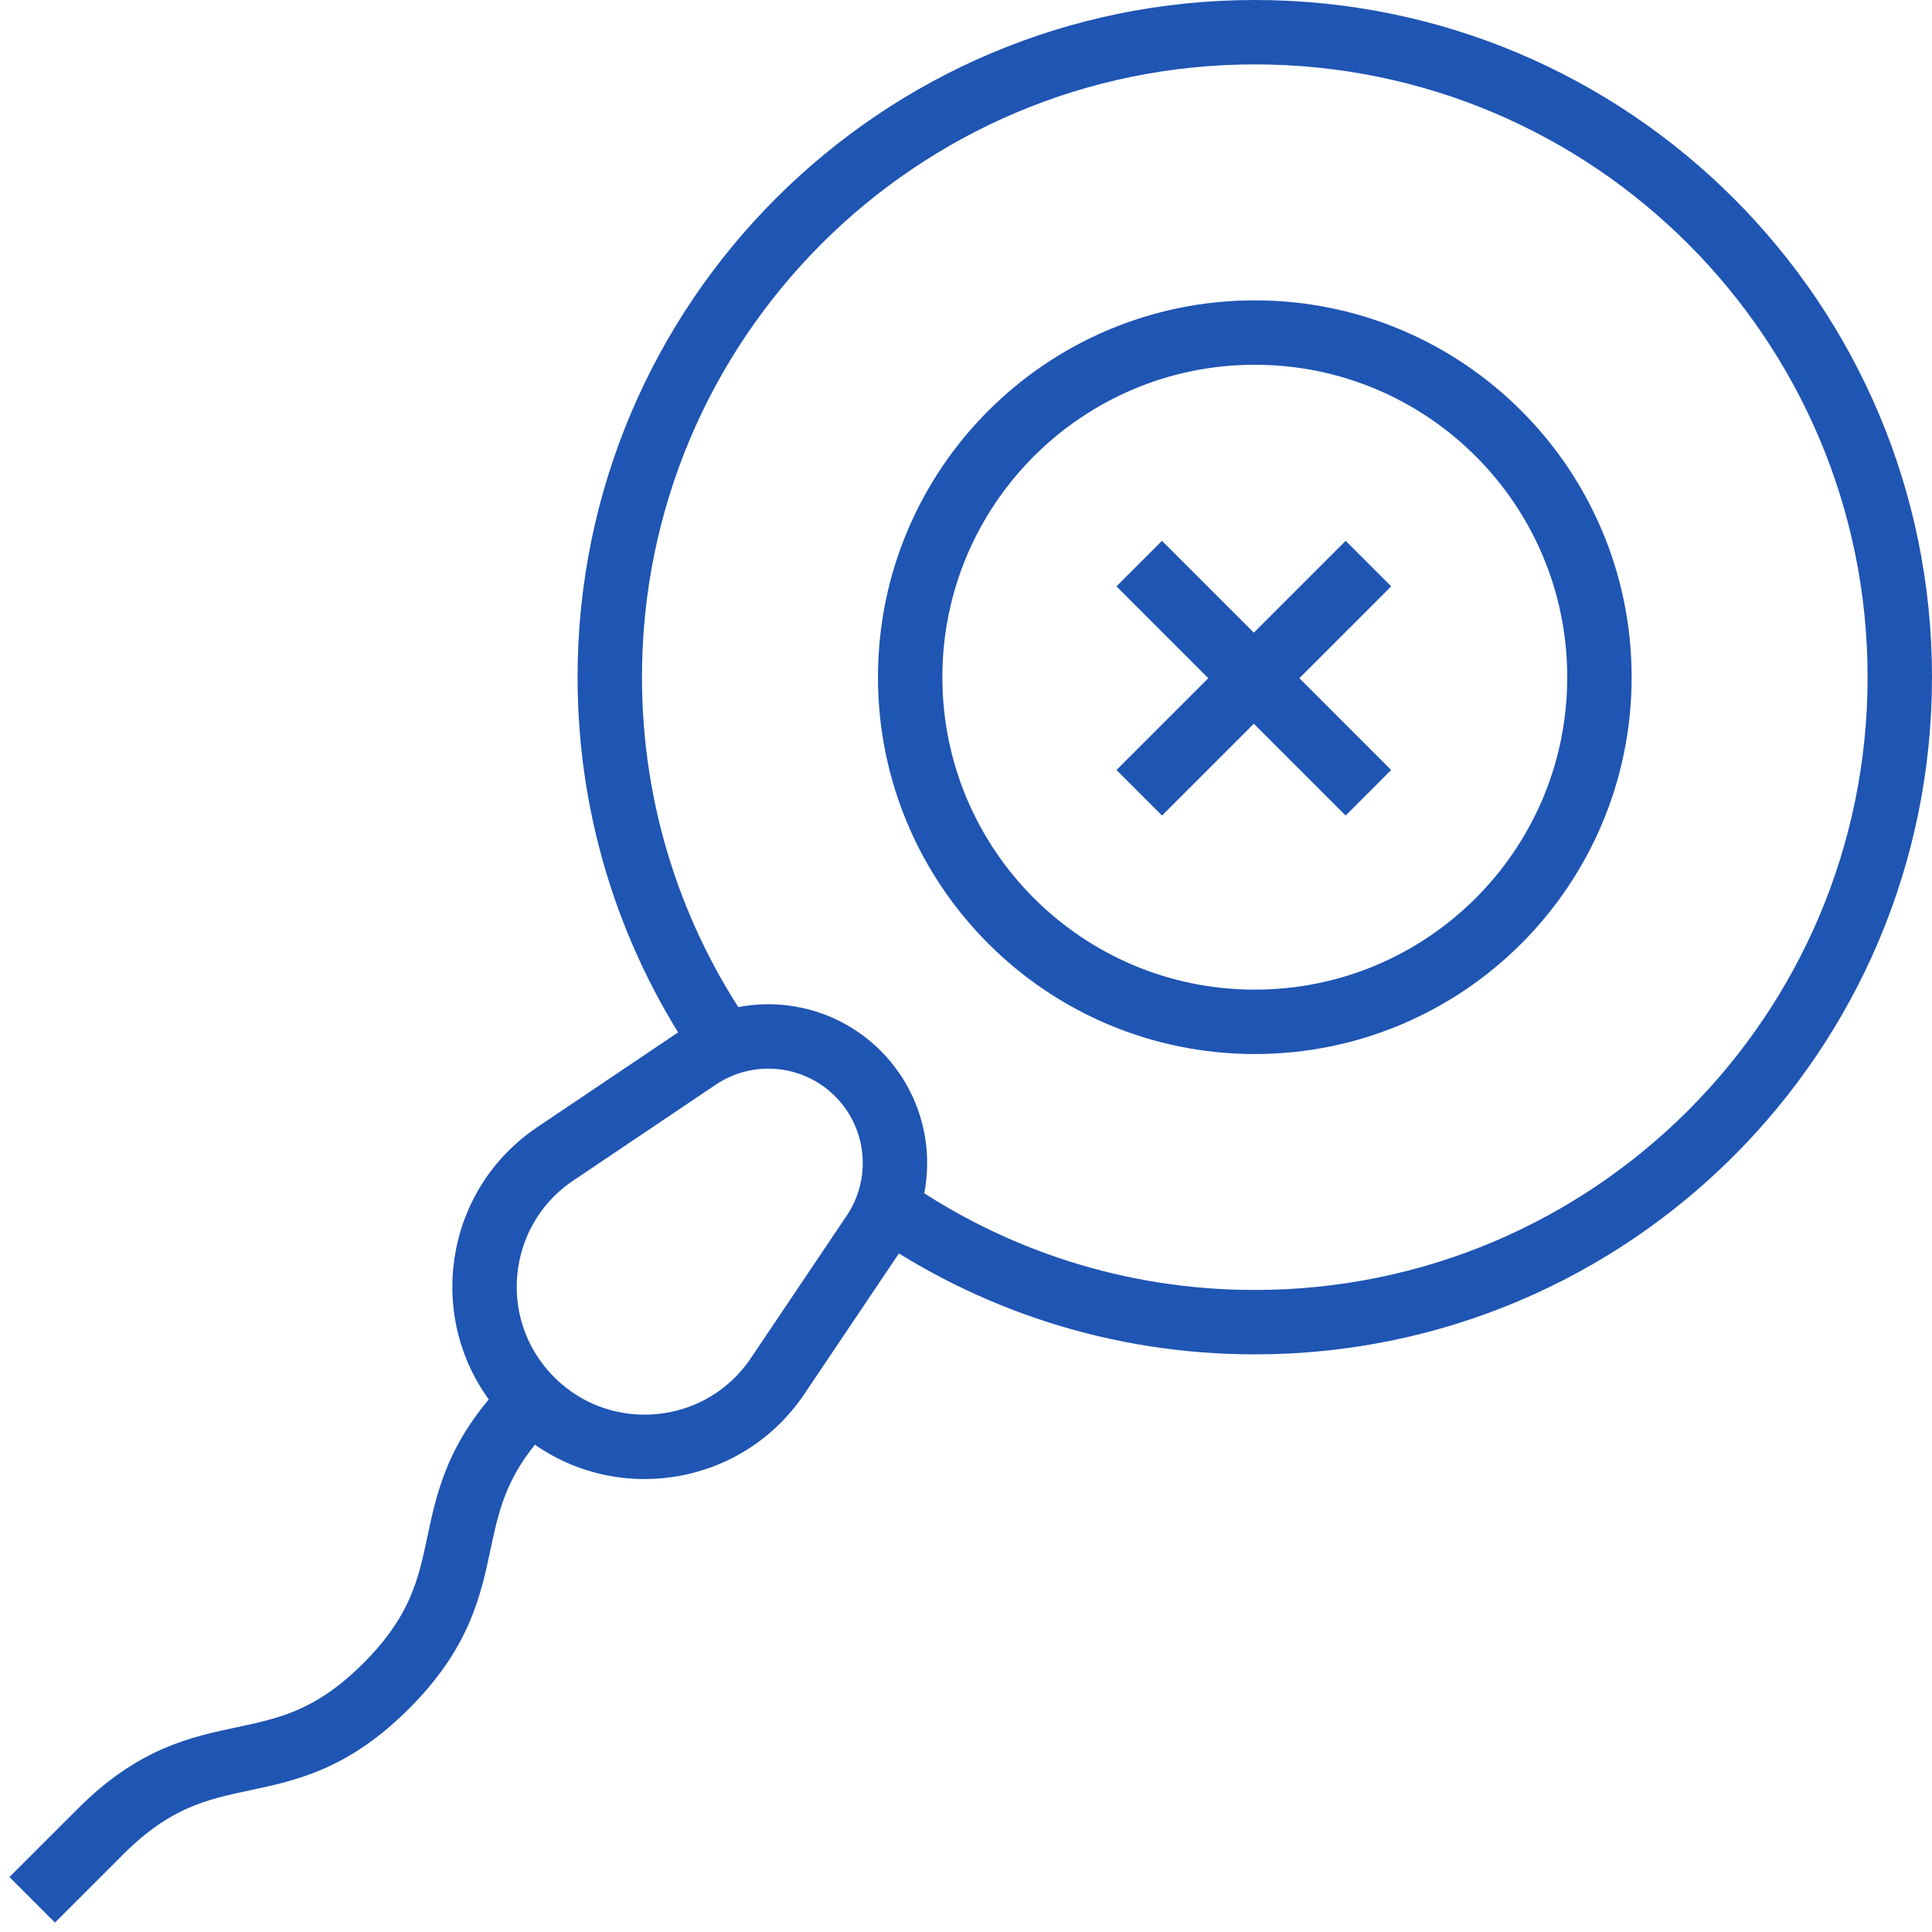
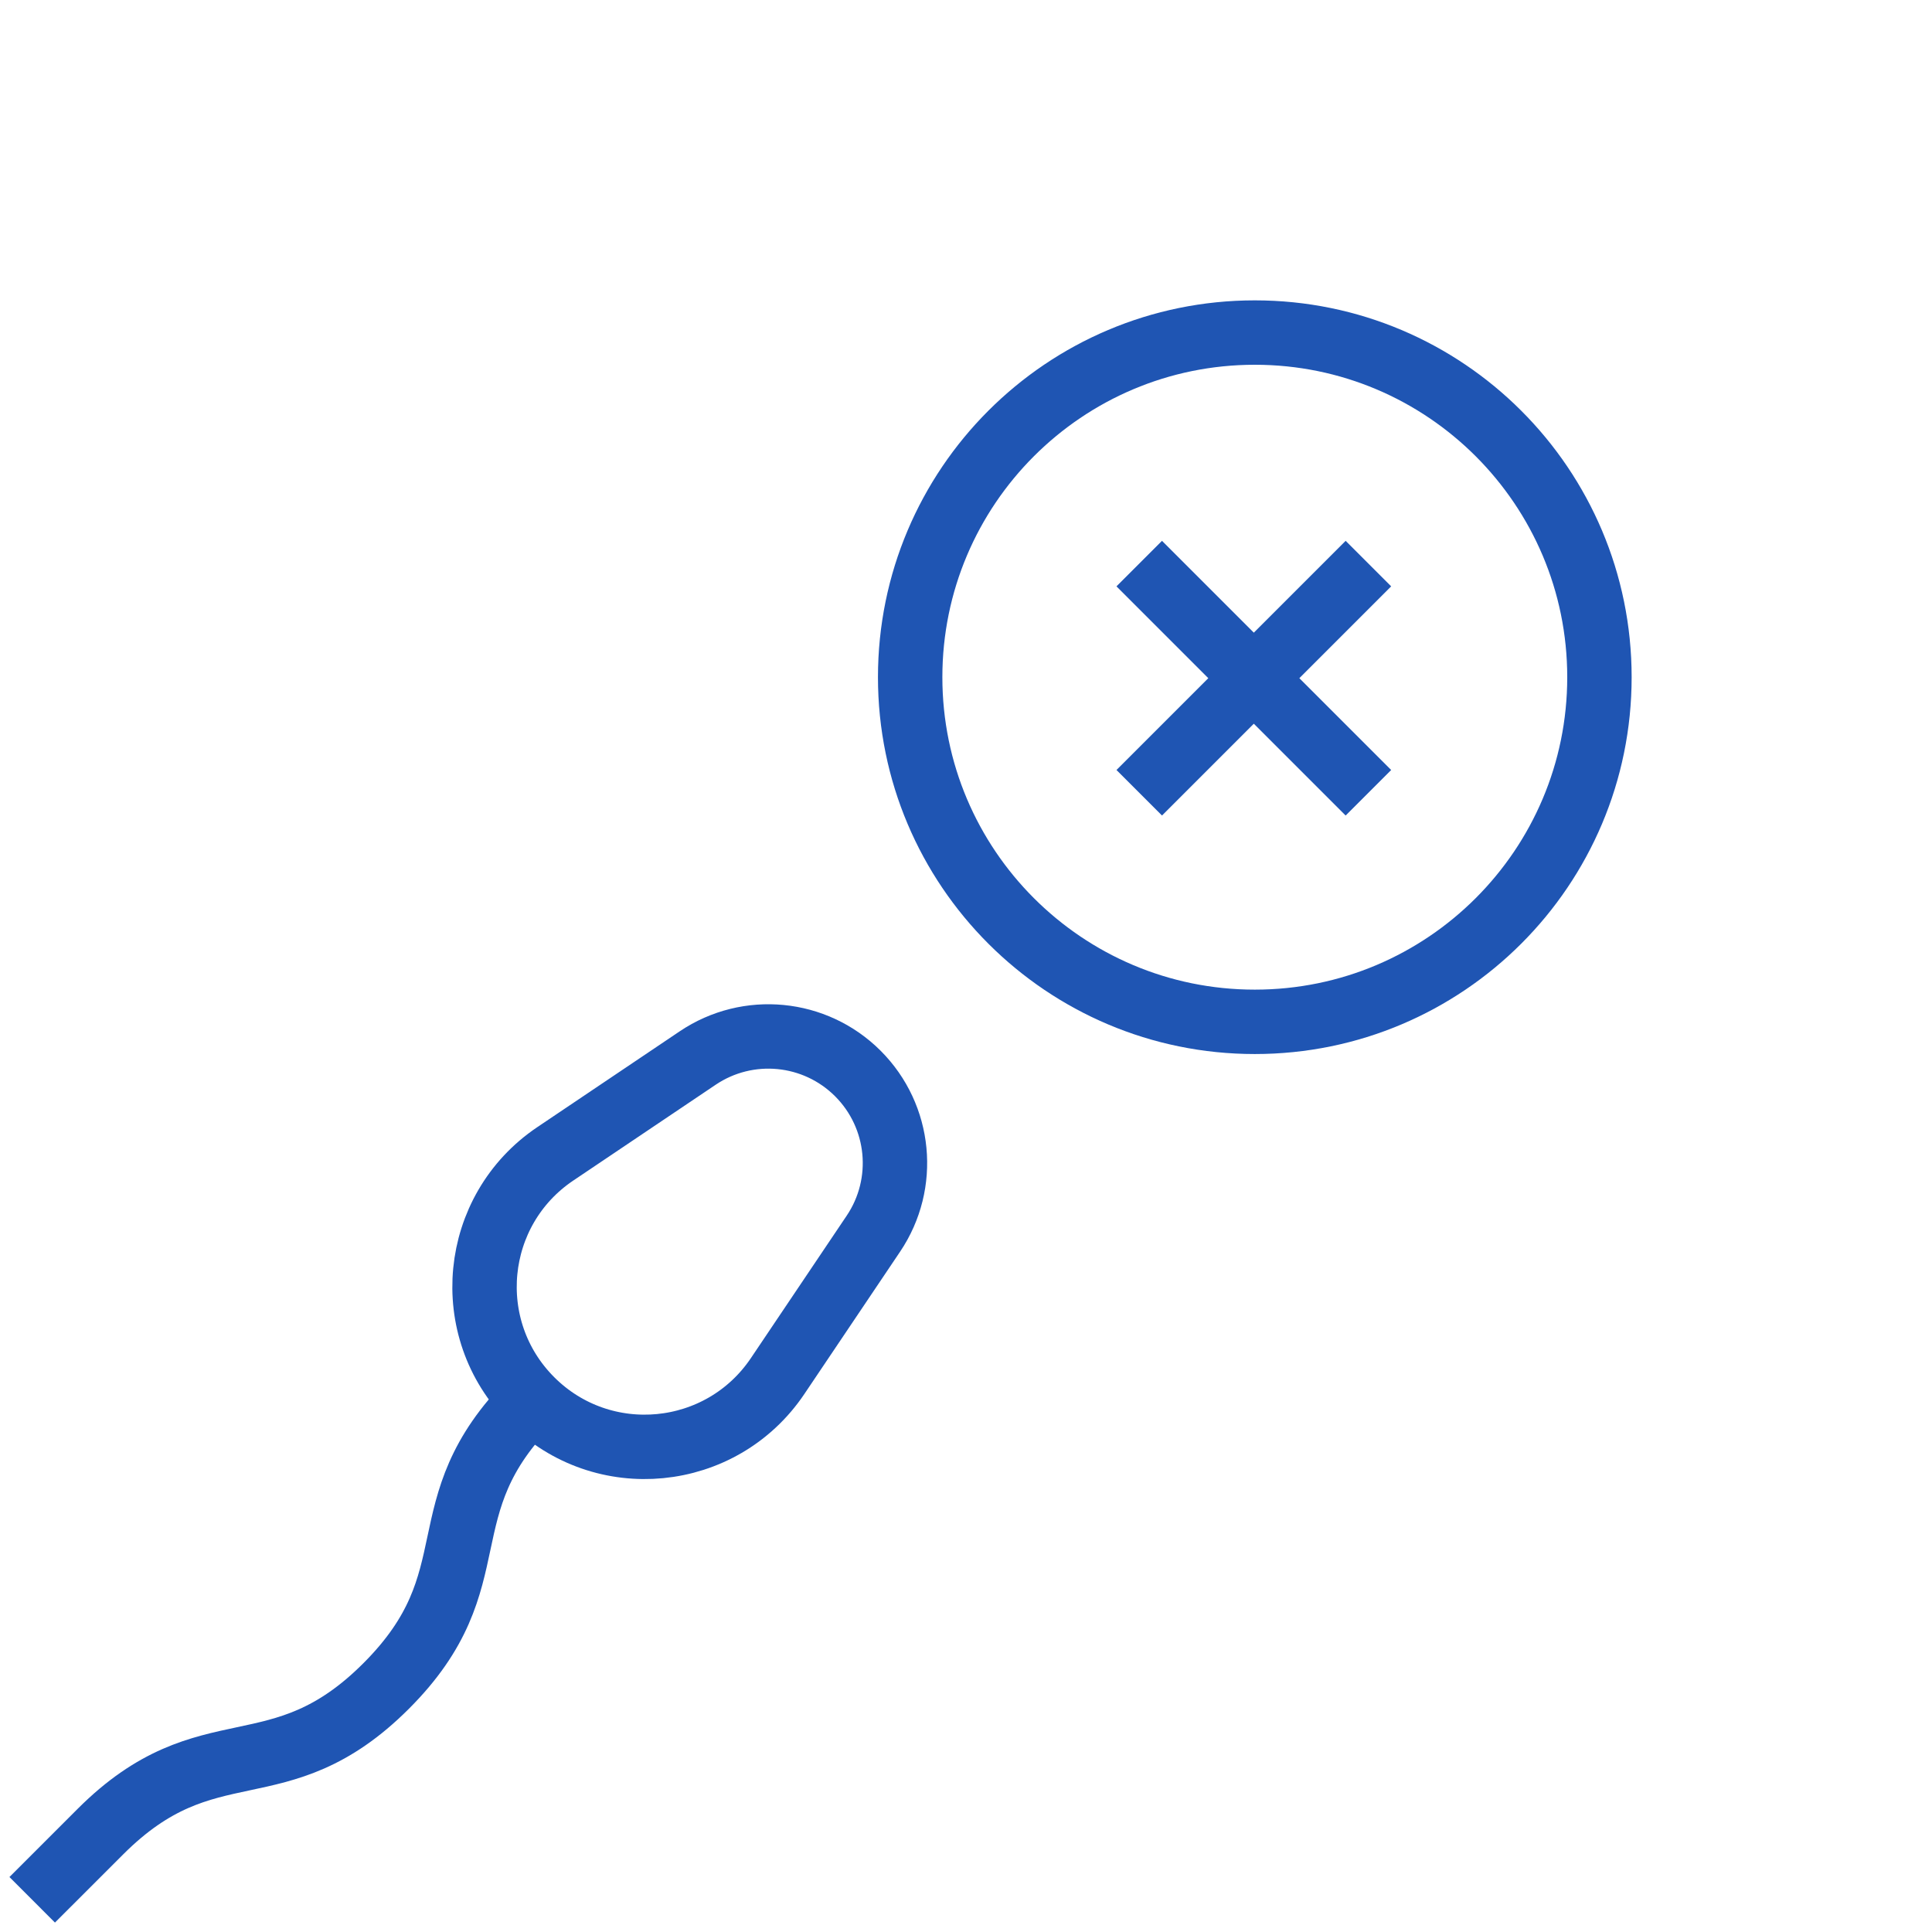
<svg xmlns="http://www.w3.org/2000/svg" width="60" height="60" viewBox="0 0 60 60" fill="none">
  <path d="M16.514 43.486C13.165 46.835 15.341 49.011 11.992 52.36C8.643 55.709 6.468 53.533 3.119 56.882L1 59" stroke="#1F55B3" stroke-width="2" stroke-miterlimit="10" />
-   <path d="M22.536 32.489C20.268 29.242 18.937 25.292 18.937 21.031C18.937 9.968 27.906 1 38.969 1C50.032 1 59 9.968 59 21.031C59 32.093 50.032 41.061 38.969 41.061C34.724 41.061 30.787 39.741 27.547 37.488" stroke="#1F55B3" stroke-width="2" stroke-miterlimit="10" />
  <path d="M35.38 17.503L42.497 24.62" stroke="#1F55B3" stroke-width="2" stroke-miterlimit="10" />
  <path d="M42.497 17.503L35.38 24.62" stroke="#1F55B3" stroke-width="2" stroke-miterlimit="10" />
  <path d="M38.969 31.734C44.88 31.734 49.672 26.942 49.672 21.031C49.672 15.12 44.88 10.328 38.969 10.328C33.058 10.328 28.266 15.12 28.266 21.031C28.266 26.942 33.058 31.734 38.969 31.734Z" stroke="#1F55B3" stroke-width="2" stroke-miterlimit="10" />
  <path d="M16.505 43.477C18.718 45.69 22.401 45.333 24.149 42.736L27.124 38.313C28.174 36.753 27.972 34.669 26.642 33.339C25.313 32.01 23.229 31.808 21.669 32.857L17.246 35.833C14.648 37.58 14.291 41.263 16.505 43.477Z" stroke="#1F55B3" stroke-width="2" stroke-miterlimit="10" />
</svg>